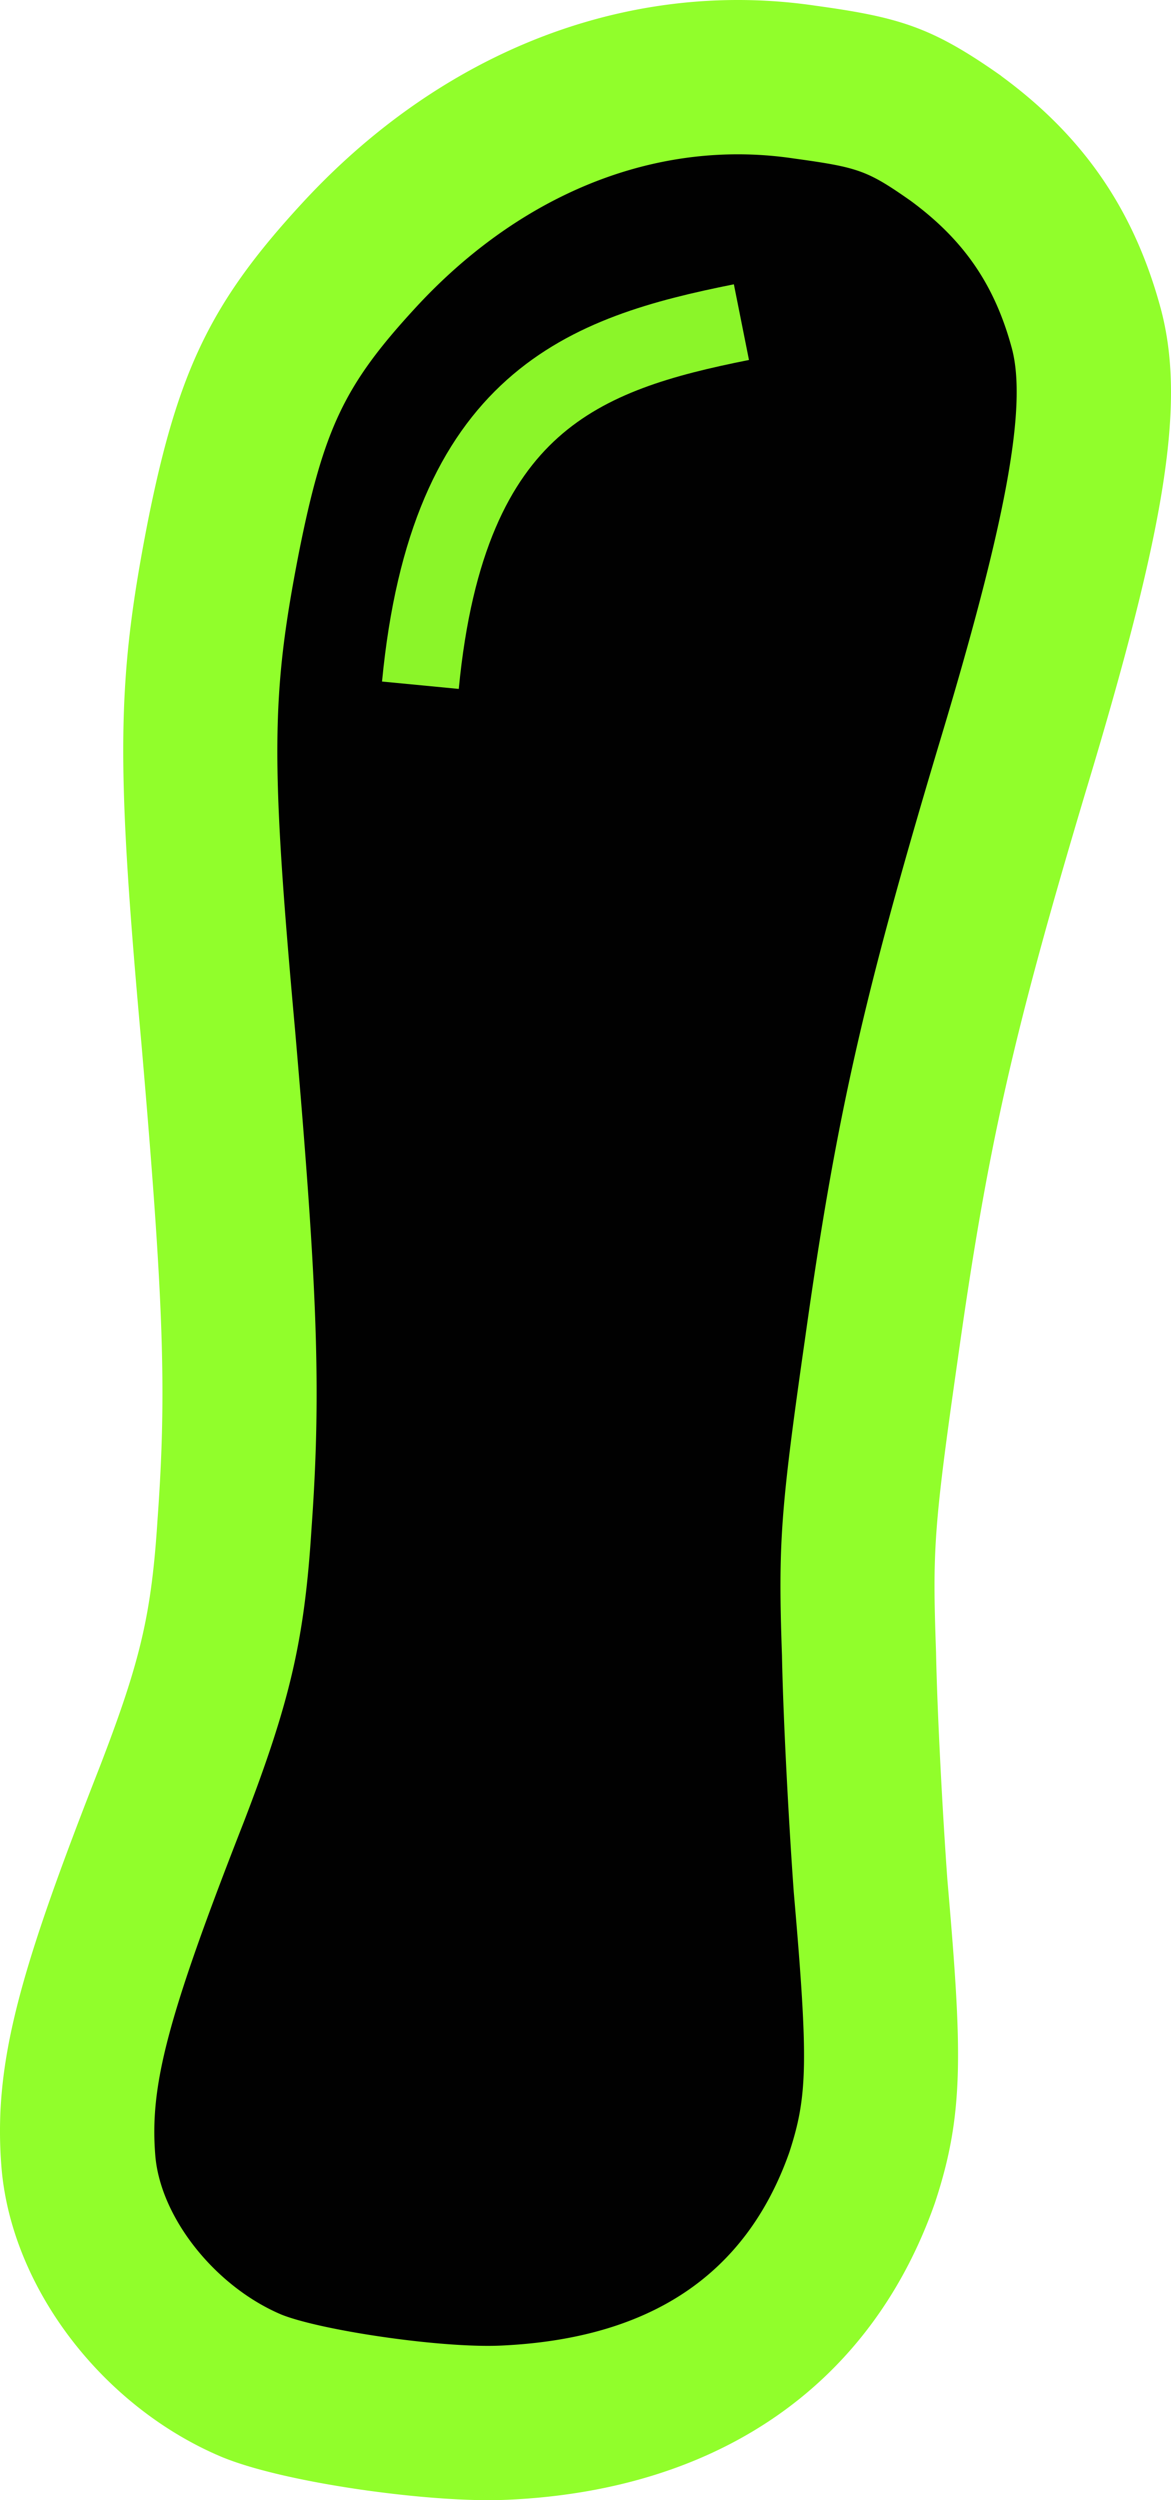
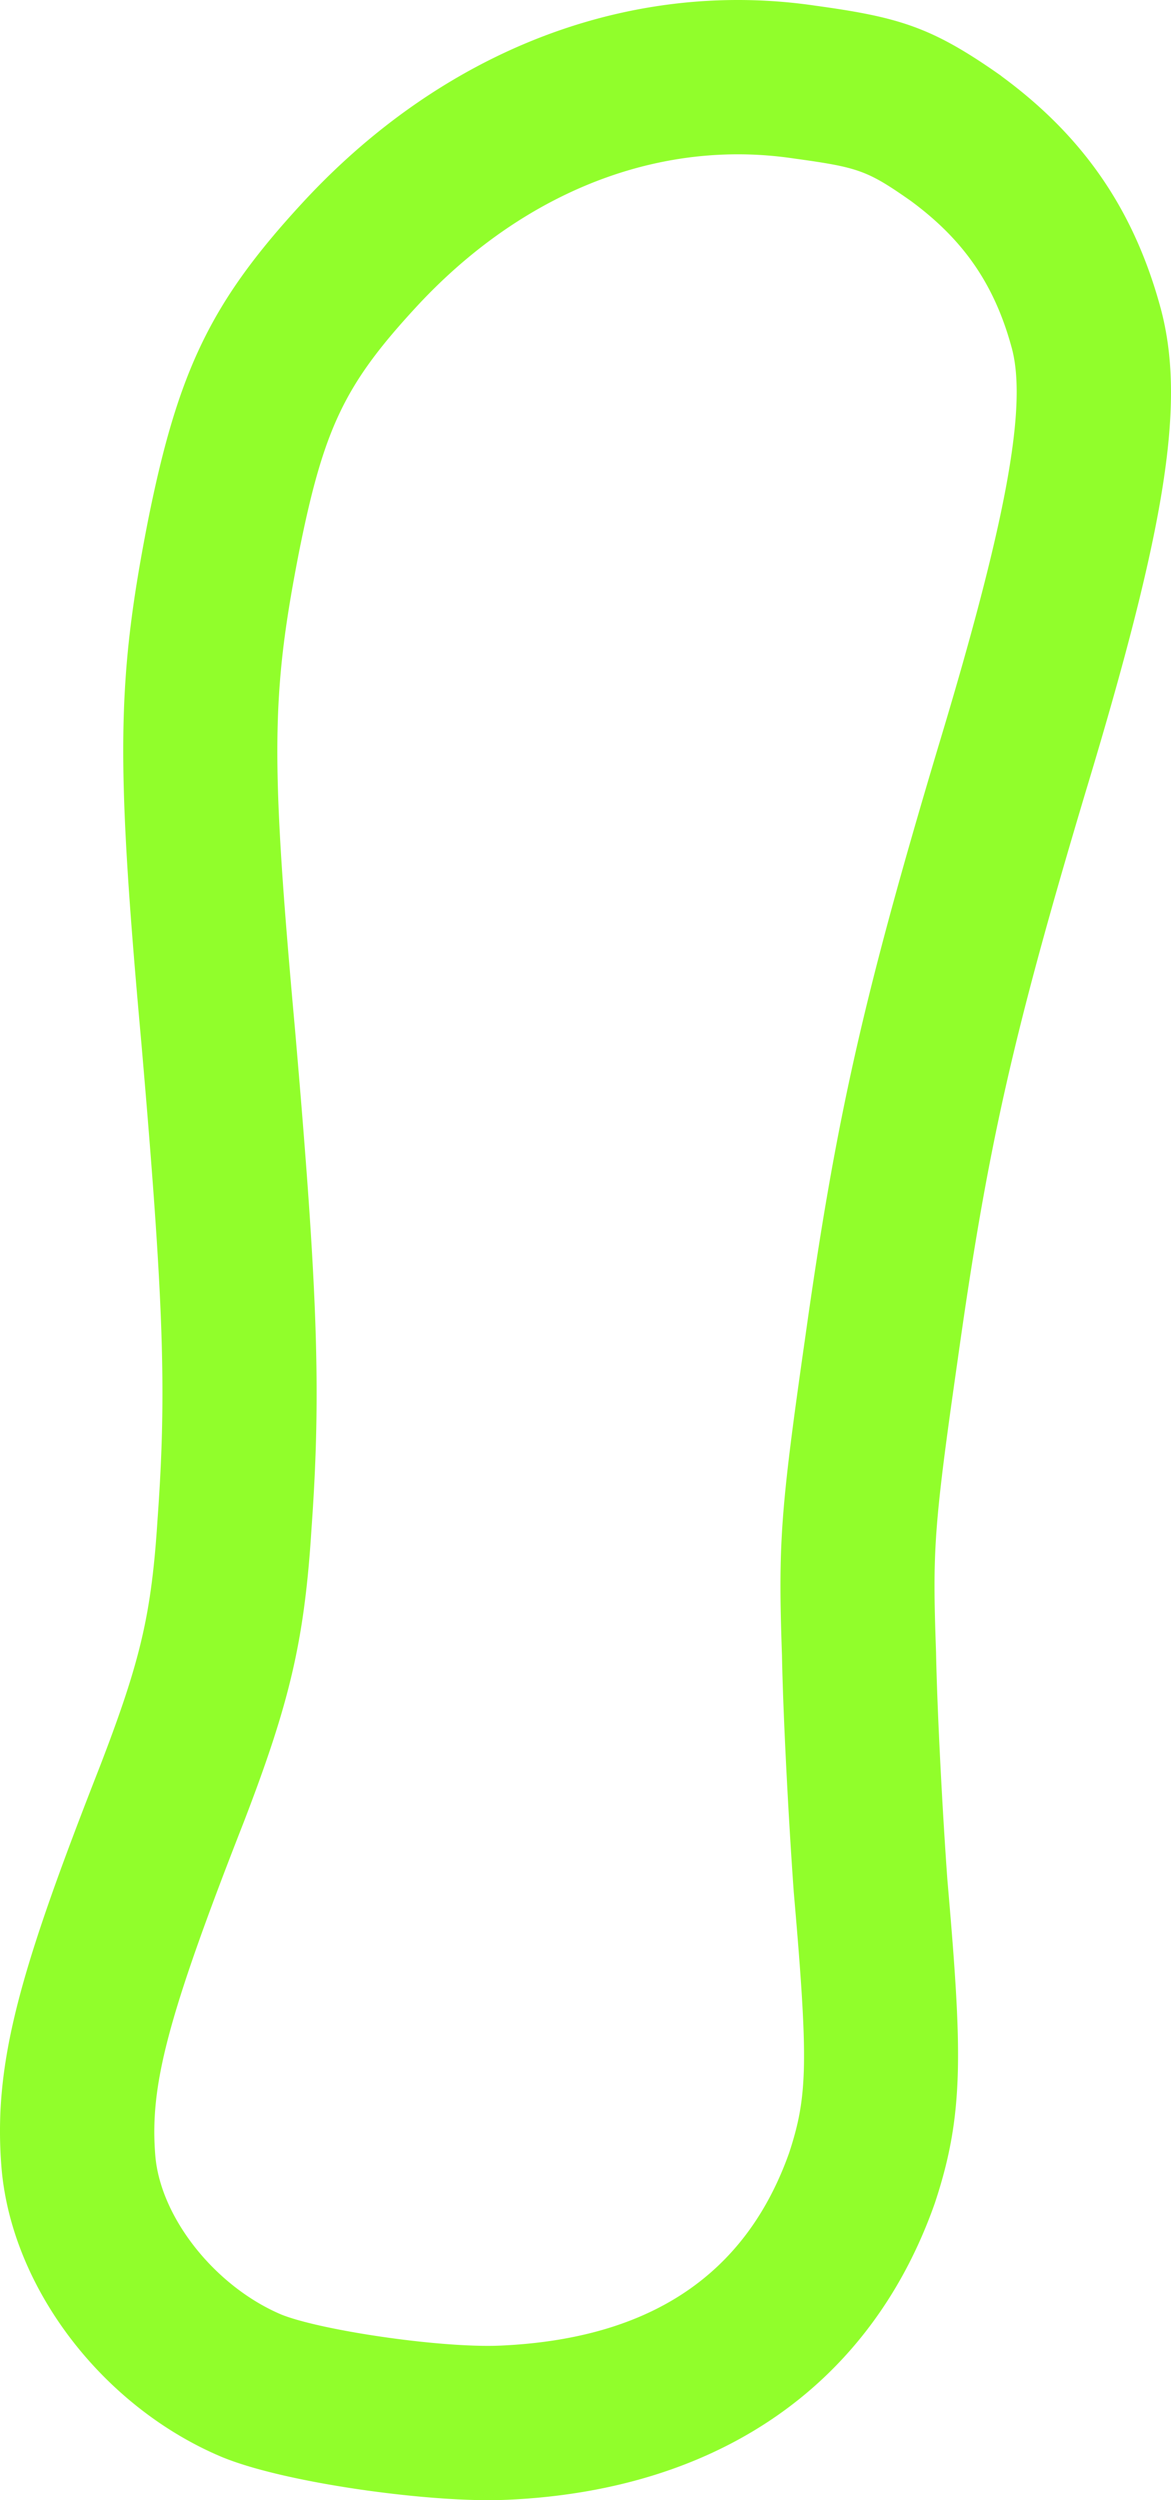
<svg xmlns="http://www.w3.org/2000/svg" viewBox="0 0 30.378 64.808">
-   <path d="M12.655 62.808c-1.679 0-4.772-.425-6.096-.953-2.425-1.023-4.311-3.445-4.522-5.774-.189-2.22.31-4.188 2.424-9.584 1.132-2.943 1.452-4.315 1.621-6.981.245-3.405.162-5.881-.42-12.627-.652-7.219-.634-9.035.128-12.951.708-3.546 1.428-5.045 3.502-7.3C12.04 3.648 15.538 2 19.141 2c.585 0 1.176.044 1.756.131 1.865.256 2.409.409 3.878 1.438 1.778 1.309 2.85 2.873 3.408 4.95.518 1.965-.006 5.057-1.93 11.416-1.912 6.396-2.609 9.489-3.389 15.039-.645 4.49-.674 5.173-.581 7.871.033 1.696.181 4.379.303 6.058.382 4.395.408 5.622-.215 7.522-.986 2.779-3.38 6.096-9.267 6.373-.139.007-.29.01-.449.01z" fill="#010101" />
  <path d="M19.141 4c.485 0 .972.036 1.459.109 1.666.229 1.897.306 3.027 1.098 1.341.987 2.169 2.135 2.625 3.831.402 1.526-.169 4.556-1.912 10.318-1.944 6.499-2.653 9.63-3.455 15.34-.643 4.48-.699 5.323-.599 8.218.035 1.791.193 4.574.306 6.133.383 4.402.361 5.29-.119 6.754-1.117 3.145-3.578 4.816-7.46 4.998a7.869 7.869 0 01-.355.008c-1.634 0-4.4-.429-5.356-.81-1.708-.722-3.125-2.493-3.271-4.098-.154-1.81.292-3.562 2.295-8.674 1.19-3.092 1.571-4.693 1.754-7.584.259-3.608.155-6.222-.424-12.926-.639-7.08-.621-8.699.099-12.395.643-3.222 1.19-4.35 3.011-6.328C13.141 5.406 16.109 4 19.141 4m0-4c-4.169 0-8.189 1.877-11.322 5.287-2.347 2.549-3.205 4.323-3.988 8.251-.804 4.129-.827 6.15-.16 13.538.576 6.682.655 8.98.418 12.279-.158 2.483-.437 3.679-1.498 6.434C.51 51.1-.191 53.484.043 56.238c.281 3.092 2.623 6.144 5.699 7.444l.038.016.039.015c1.571.626 4.906 1.094 6.837 1.094.194 0 .377-.004.547-.012 5.453-.256 9.375-2.975 11.037-7.655l.016-.046.015-.046c.749-2.284.689-3.908.306-8.321-.12-1.659-.262-4.274-.294-5.89l-.001-.03-.001-.03c-.089-2.581-.063-3.166.561-7.512.774-5.512 1.427-8.407 3.328-14.762 2.092-6.914 2.585-10.067 1.948-12.483-.687-2.556-1.995-4.468-4.122-6.033l-.036-.029-.038-.027C24.168.702 23.327.446 21.144.146A13.778 13.778 0 0019.141 0z" fill="#91fe2b" />
-   <path d="M19.234 8.35c-4.056.81-7.619 2.031-8.328 9.412" opacity=".961" fill="none" stroke="#91fe2b" stroke-width="2" stroke-miterlimit="100" />
</svg>